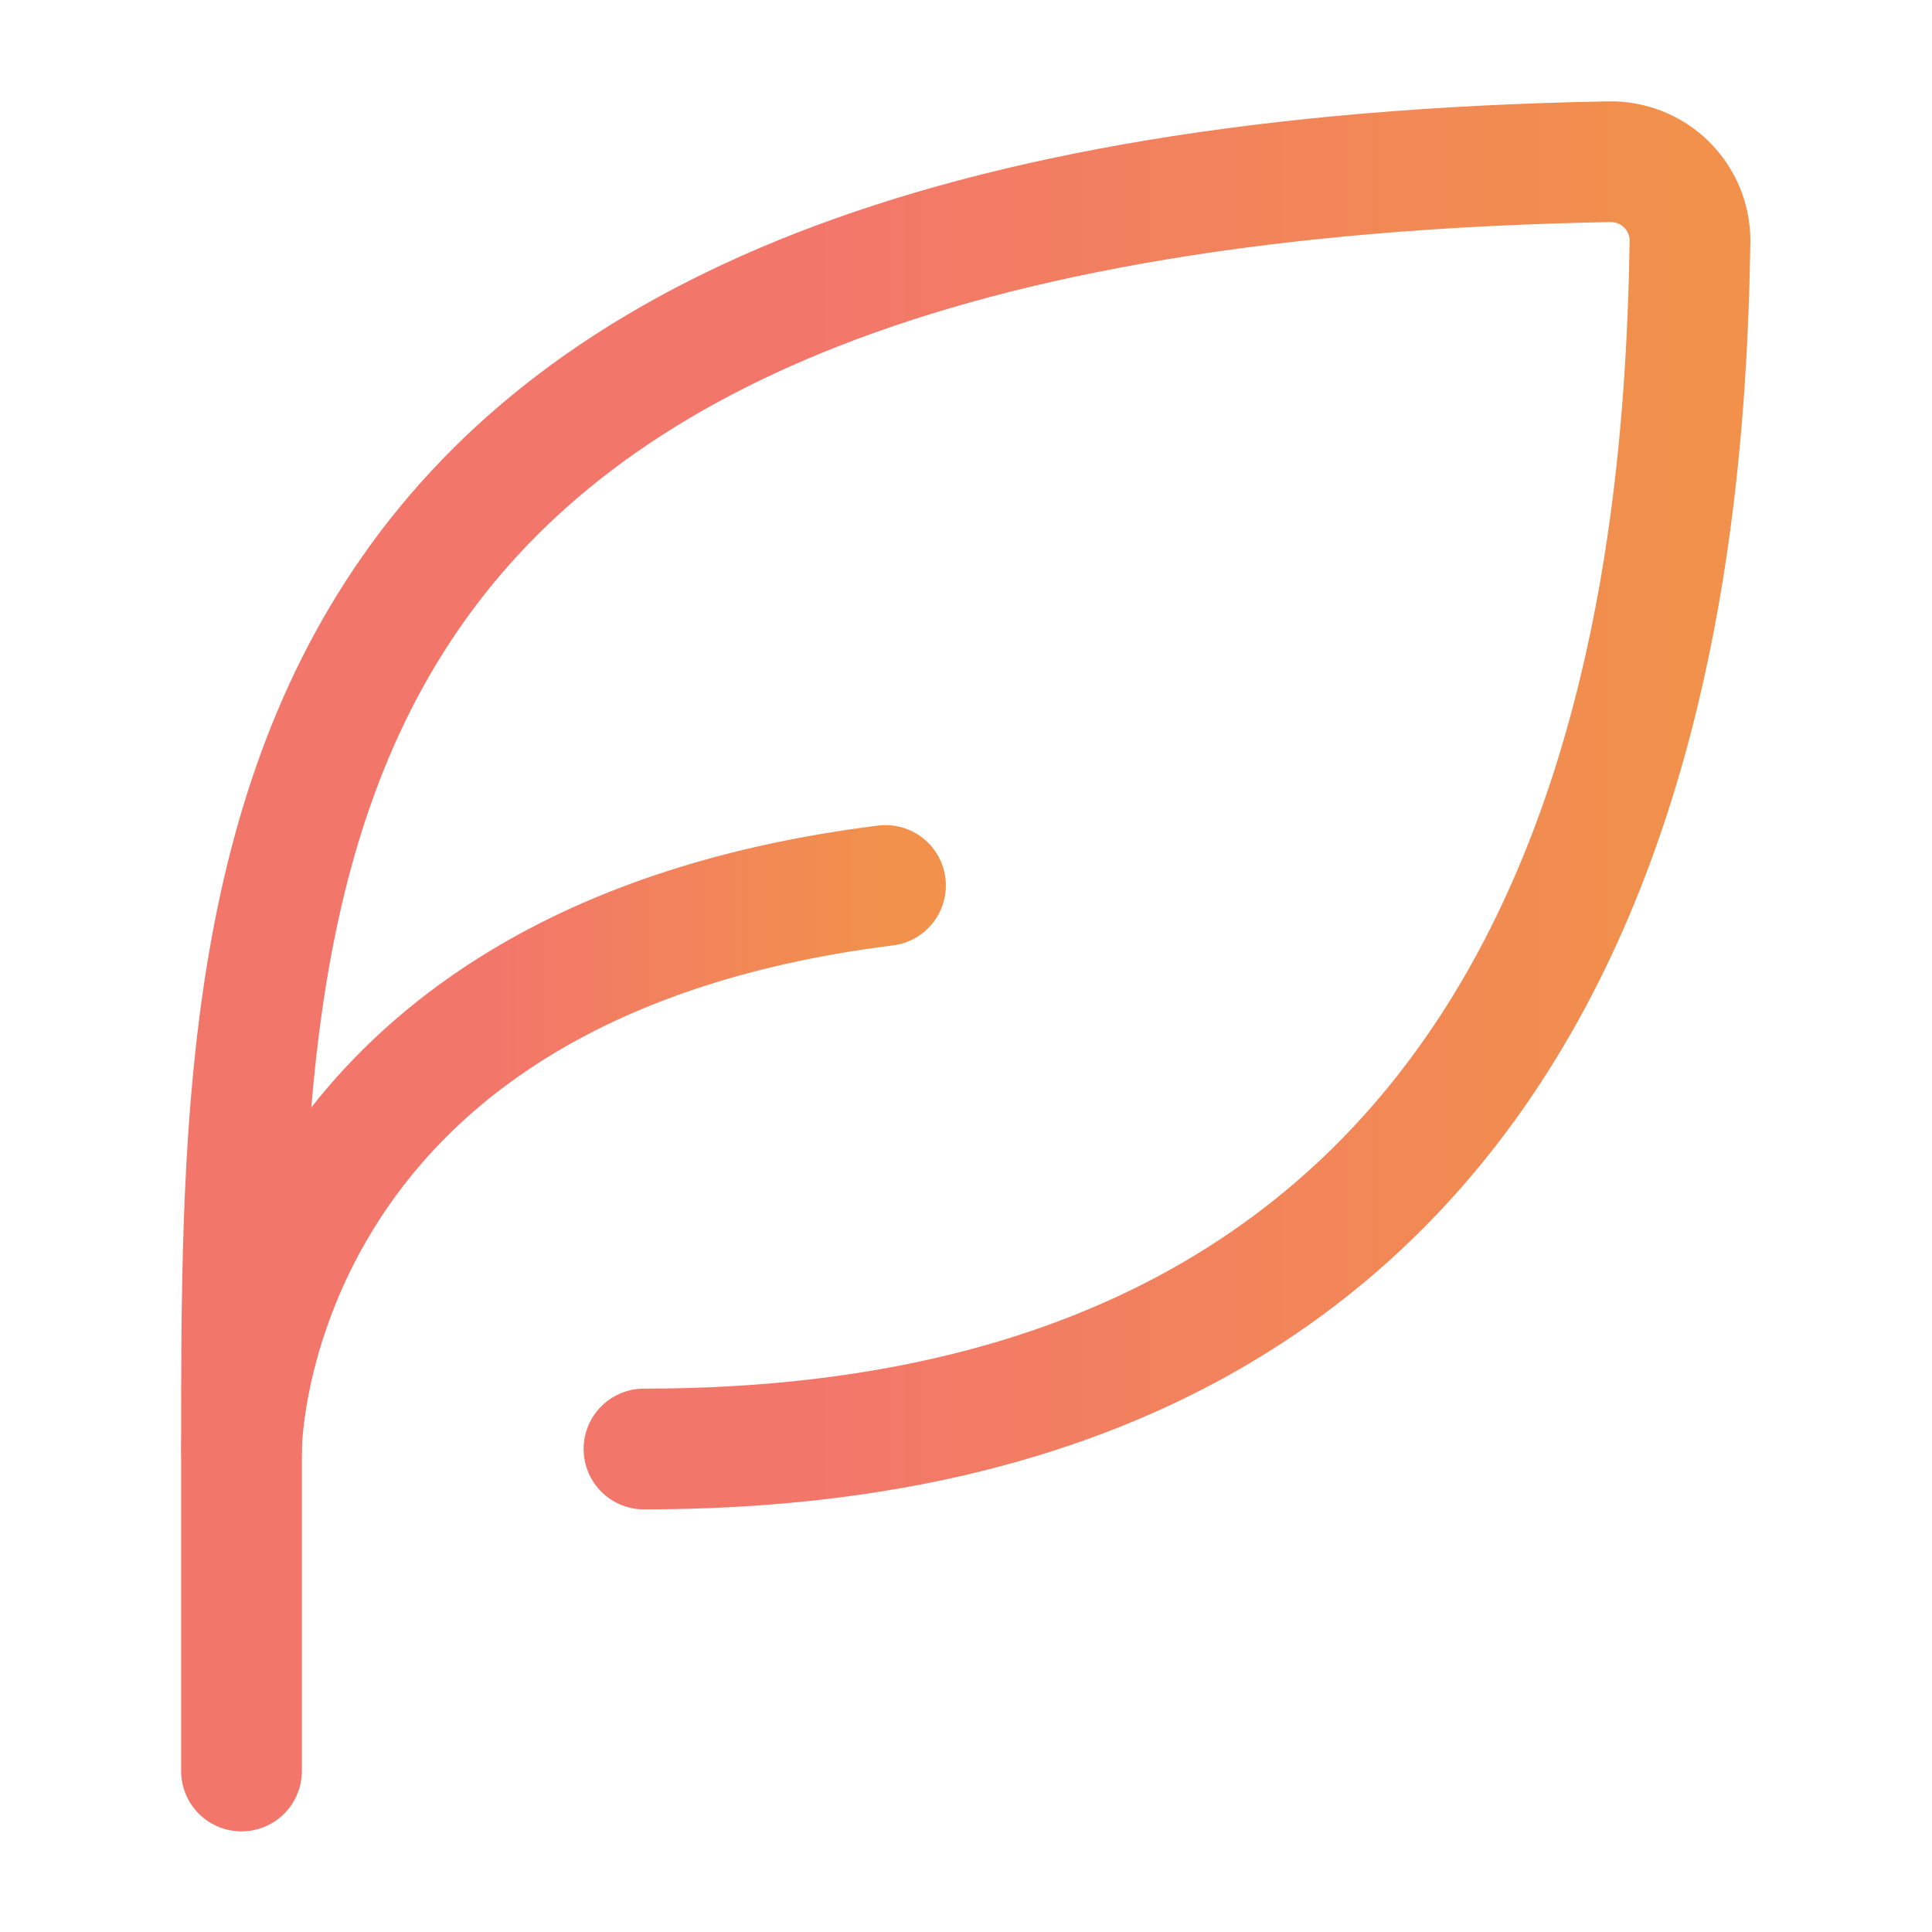
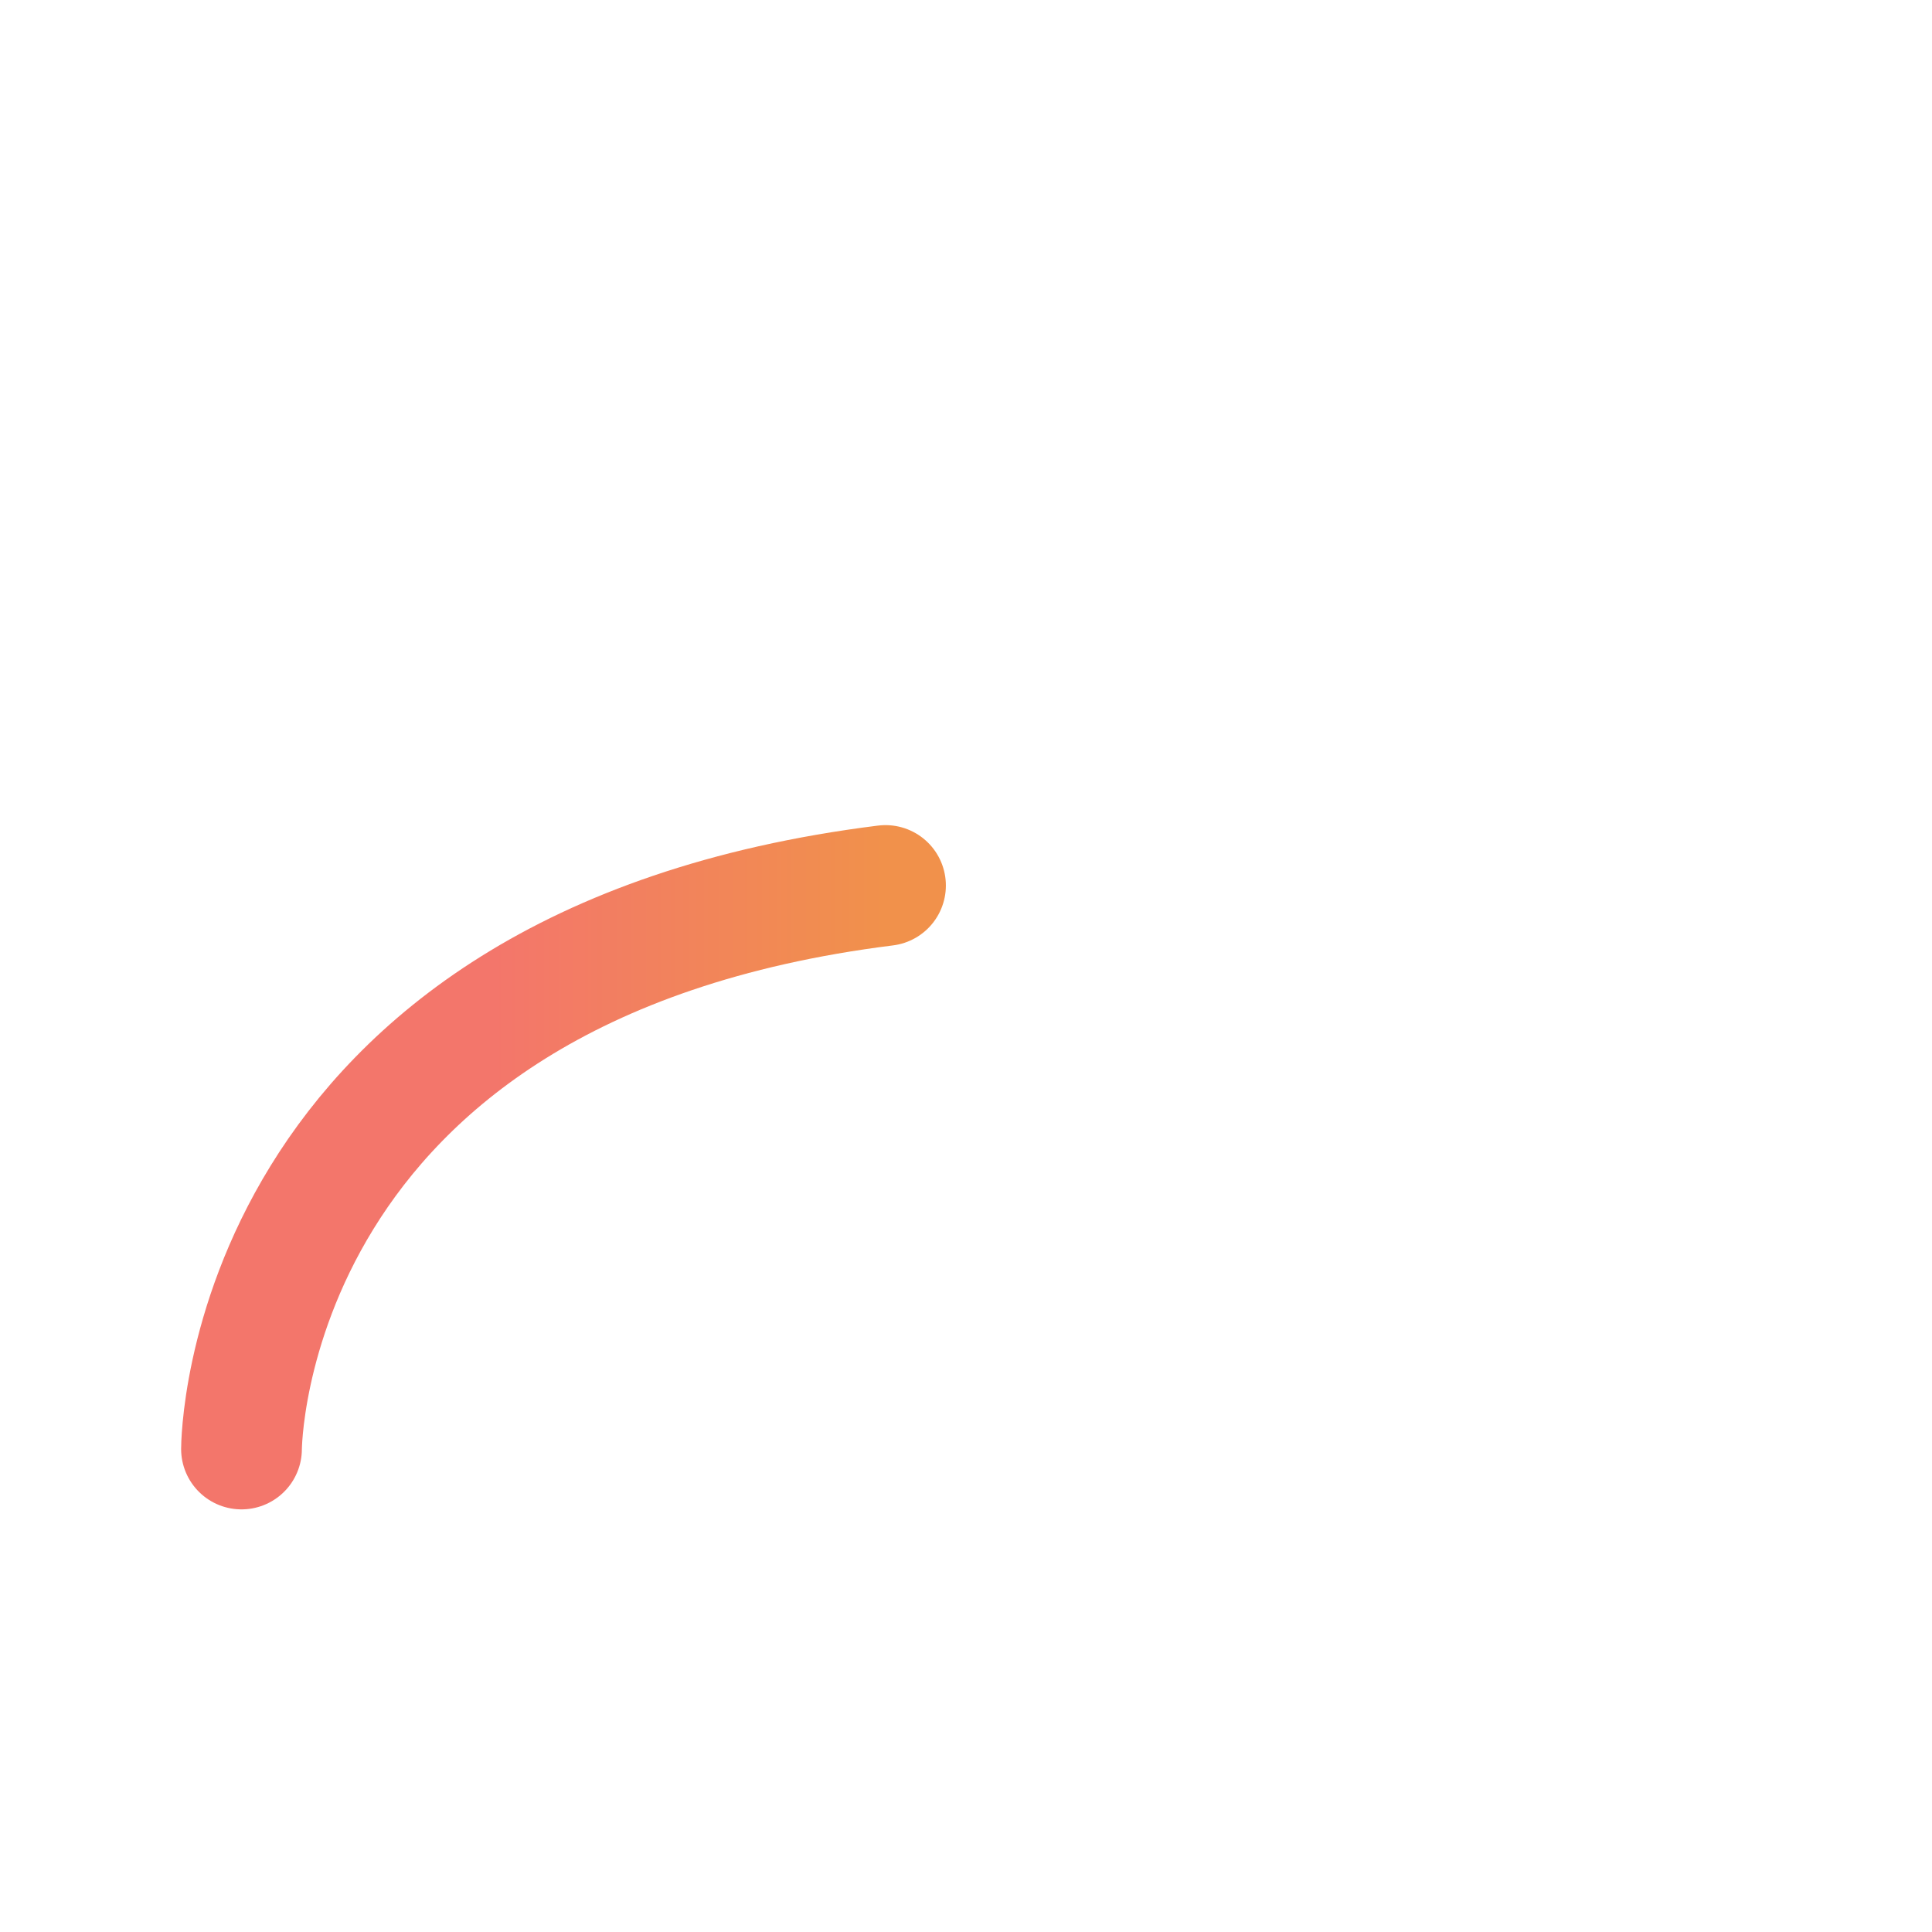
<svg xmlns="http://www.w3.org/2000/svg" width="24" height="24" viewBox="0 0 24 24" fill="none">
-   <path d="M8 18C19.954 18 20.917 7.83 20.994 2.997C20.995 2.866 20.969 2.735 20.919 2.614C20.868 2.493 20.794 2.383 20.7 2.29C20.606 2.198 20.495 2.126 20.372 2.078C20.25 2.029 20.119 2.006 19.988 2.009C3 2.321 3 10.557 3 18V22" stroke="url(#paint0_linear_1104_594)" stroke-width="1.5" stroke-linecap="round" stroke-linejoin="round" />
  <path d="M3 18C3 18 3 12 11 11" stroke="url(#paint1_linear_1104_594)" stroke-width="1.5" stroke-linecap="round" stroke-linejoin="round" />
  <defs>
    <linearGradient id="paint0_linear_1104_594" x1="3" y1="12.004" x2="20.994" y2="12.004" gradientUnits="userSpaceOnUse">
      <stop offset="0.391" stop-color="#F3766B" />
      <stop offset="1" stop-color="#F1914B" />
    </linearGradient>
    <linearGradient id="paint1_linear_1104_594" x1="3" y1="14.5" x2="11" y2="14.5" gradientUnits="userSpaceOnUse">
      <stop offset="0.391" stop-color="#F3766B" />
      <stop offset="1" stop-color="#F1914B" />
    </linearGradient>
  </defs>
</svg>